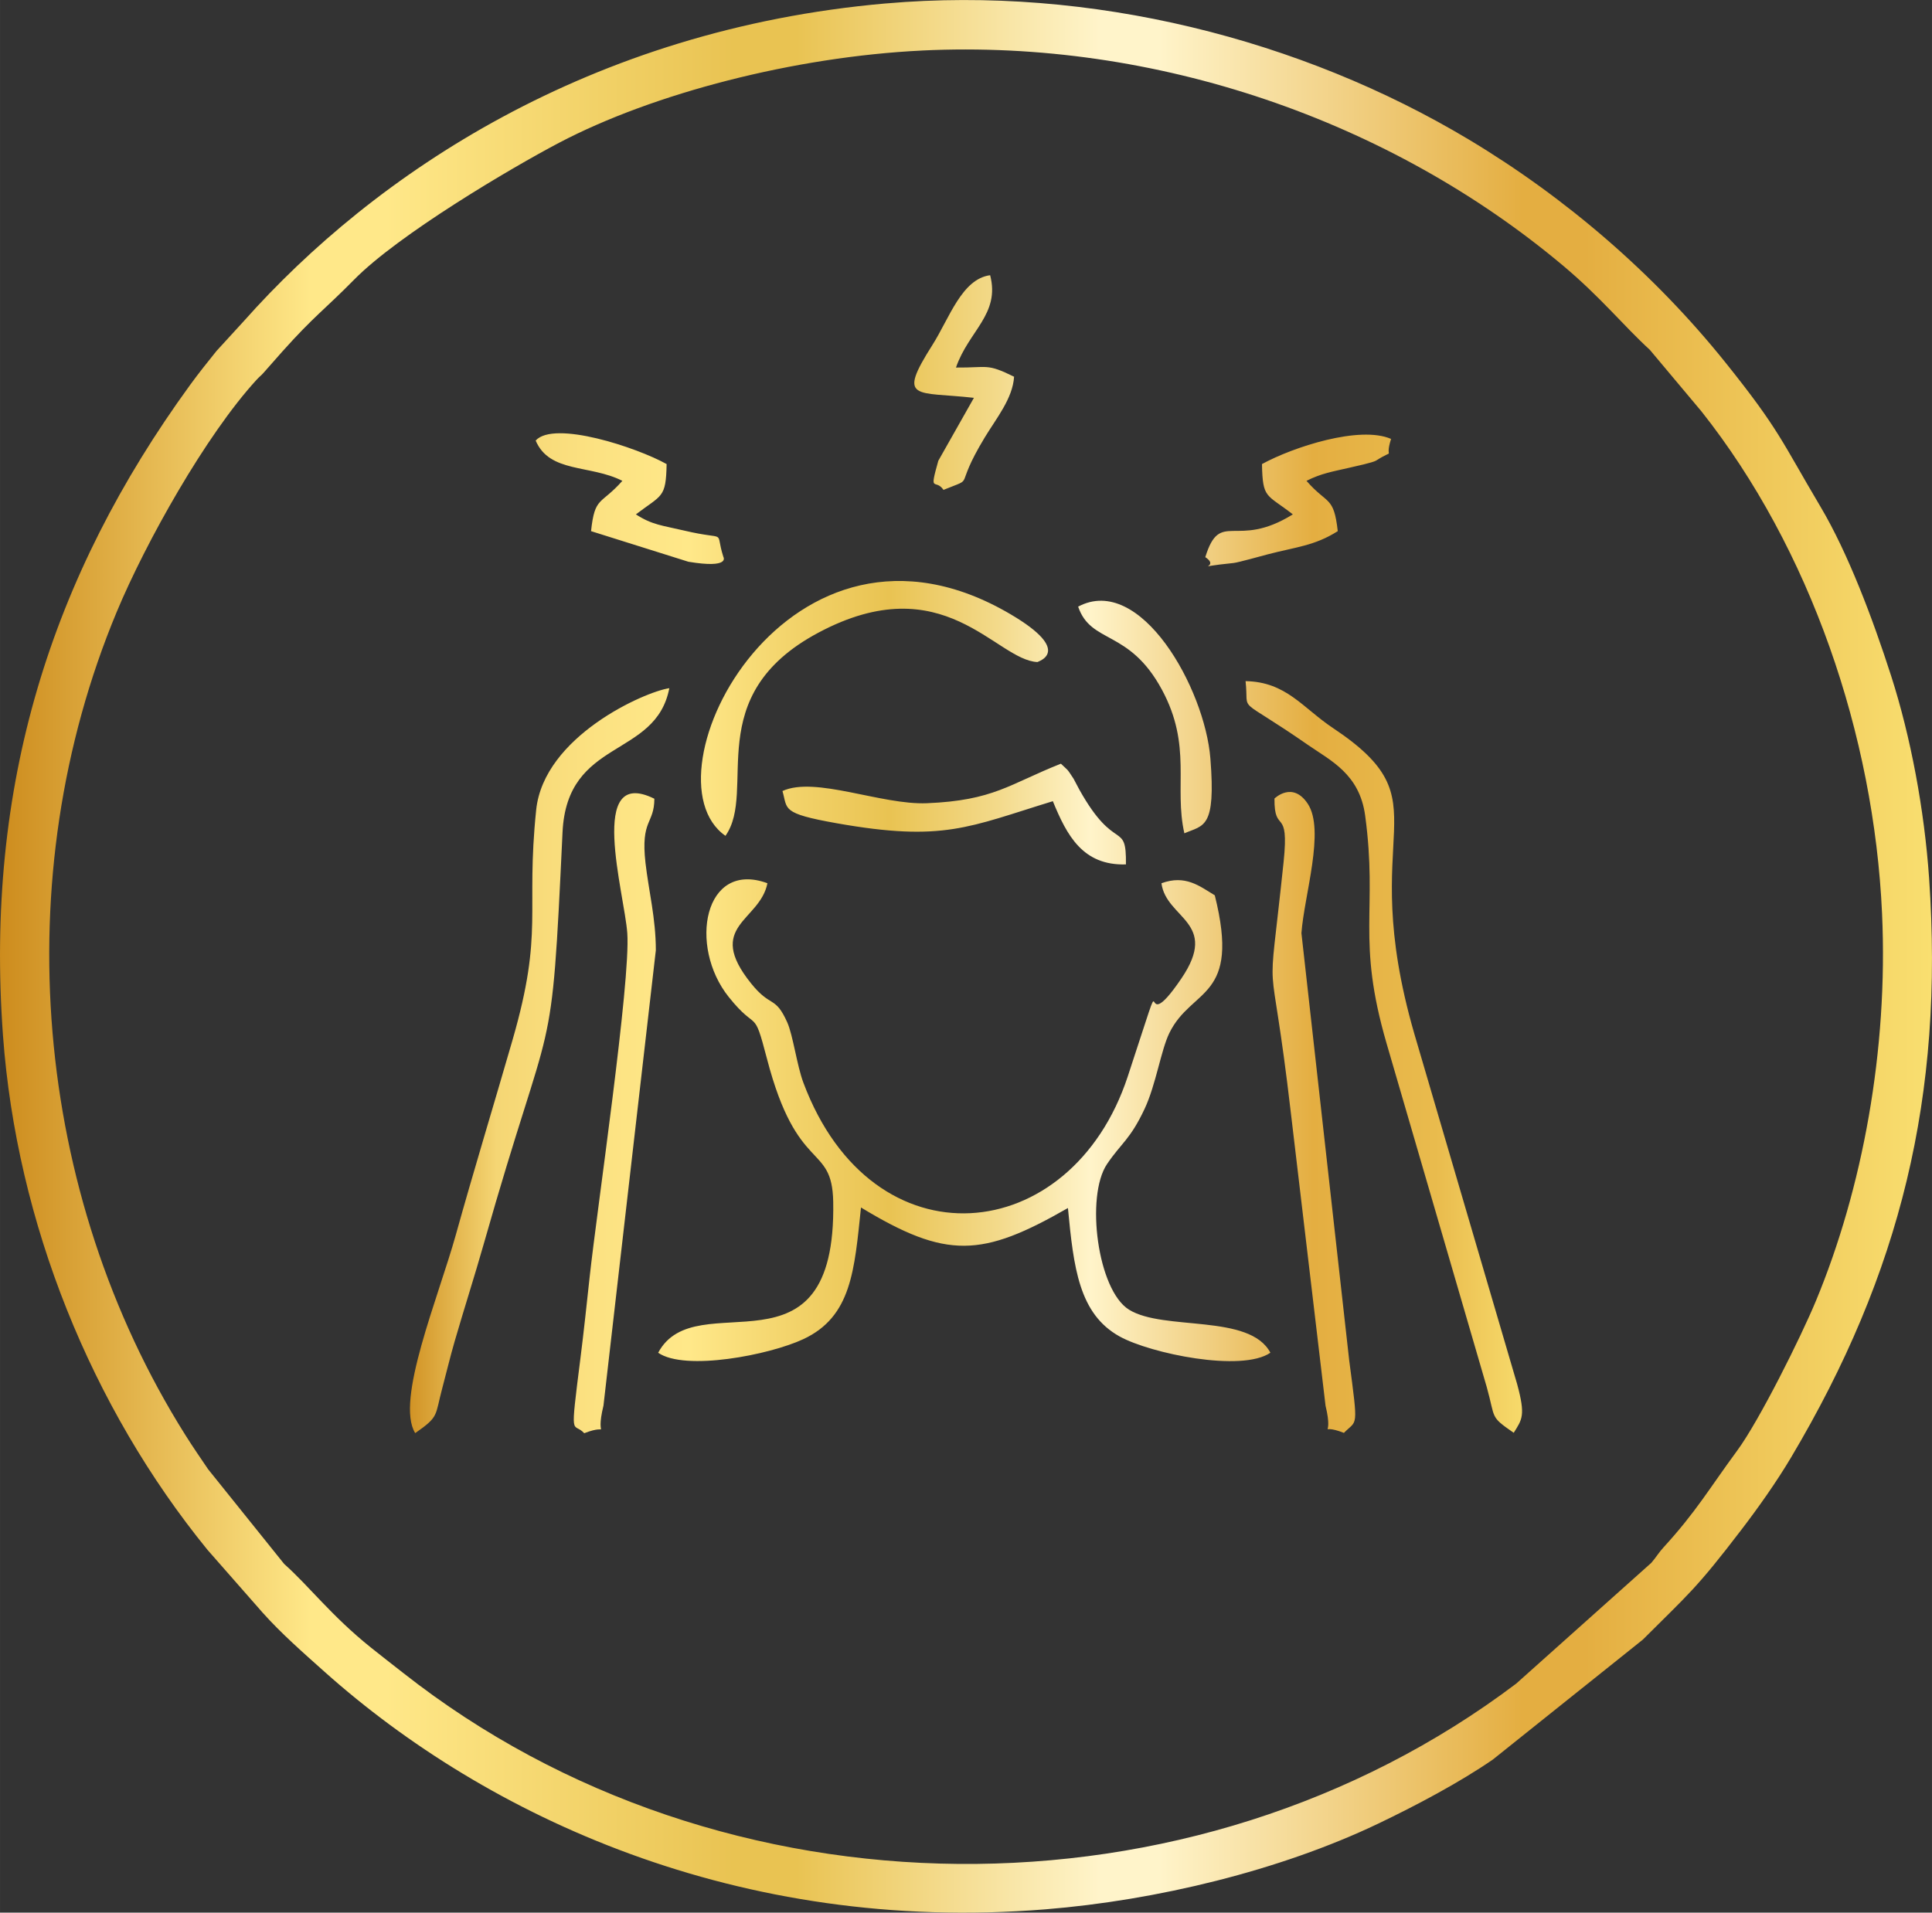
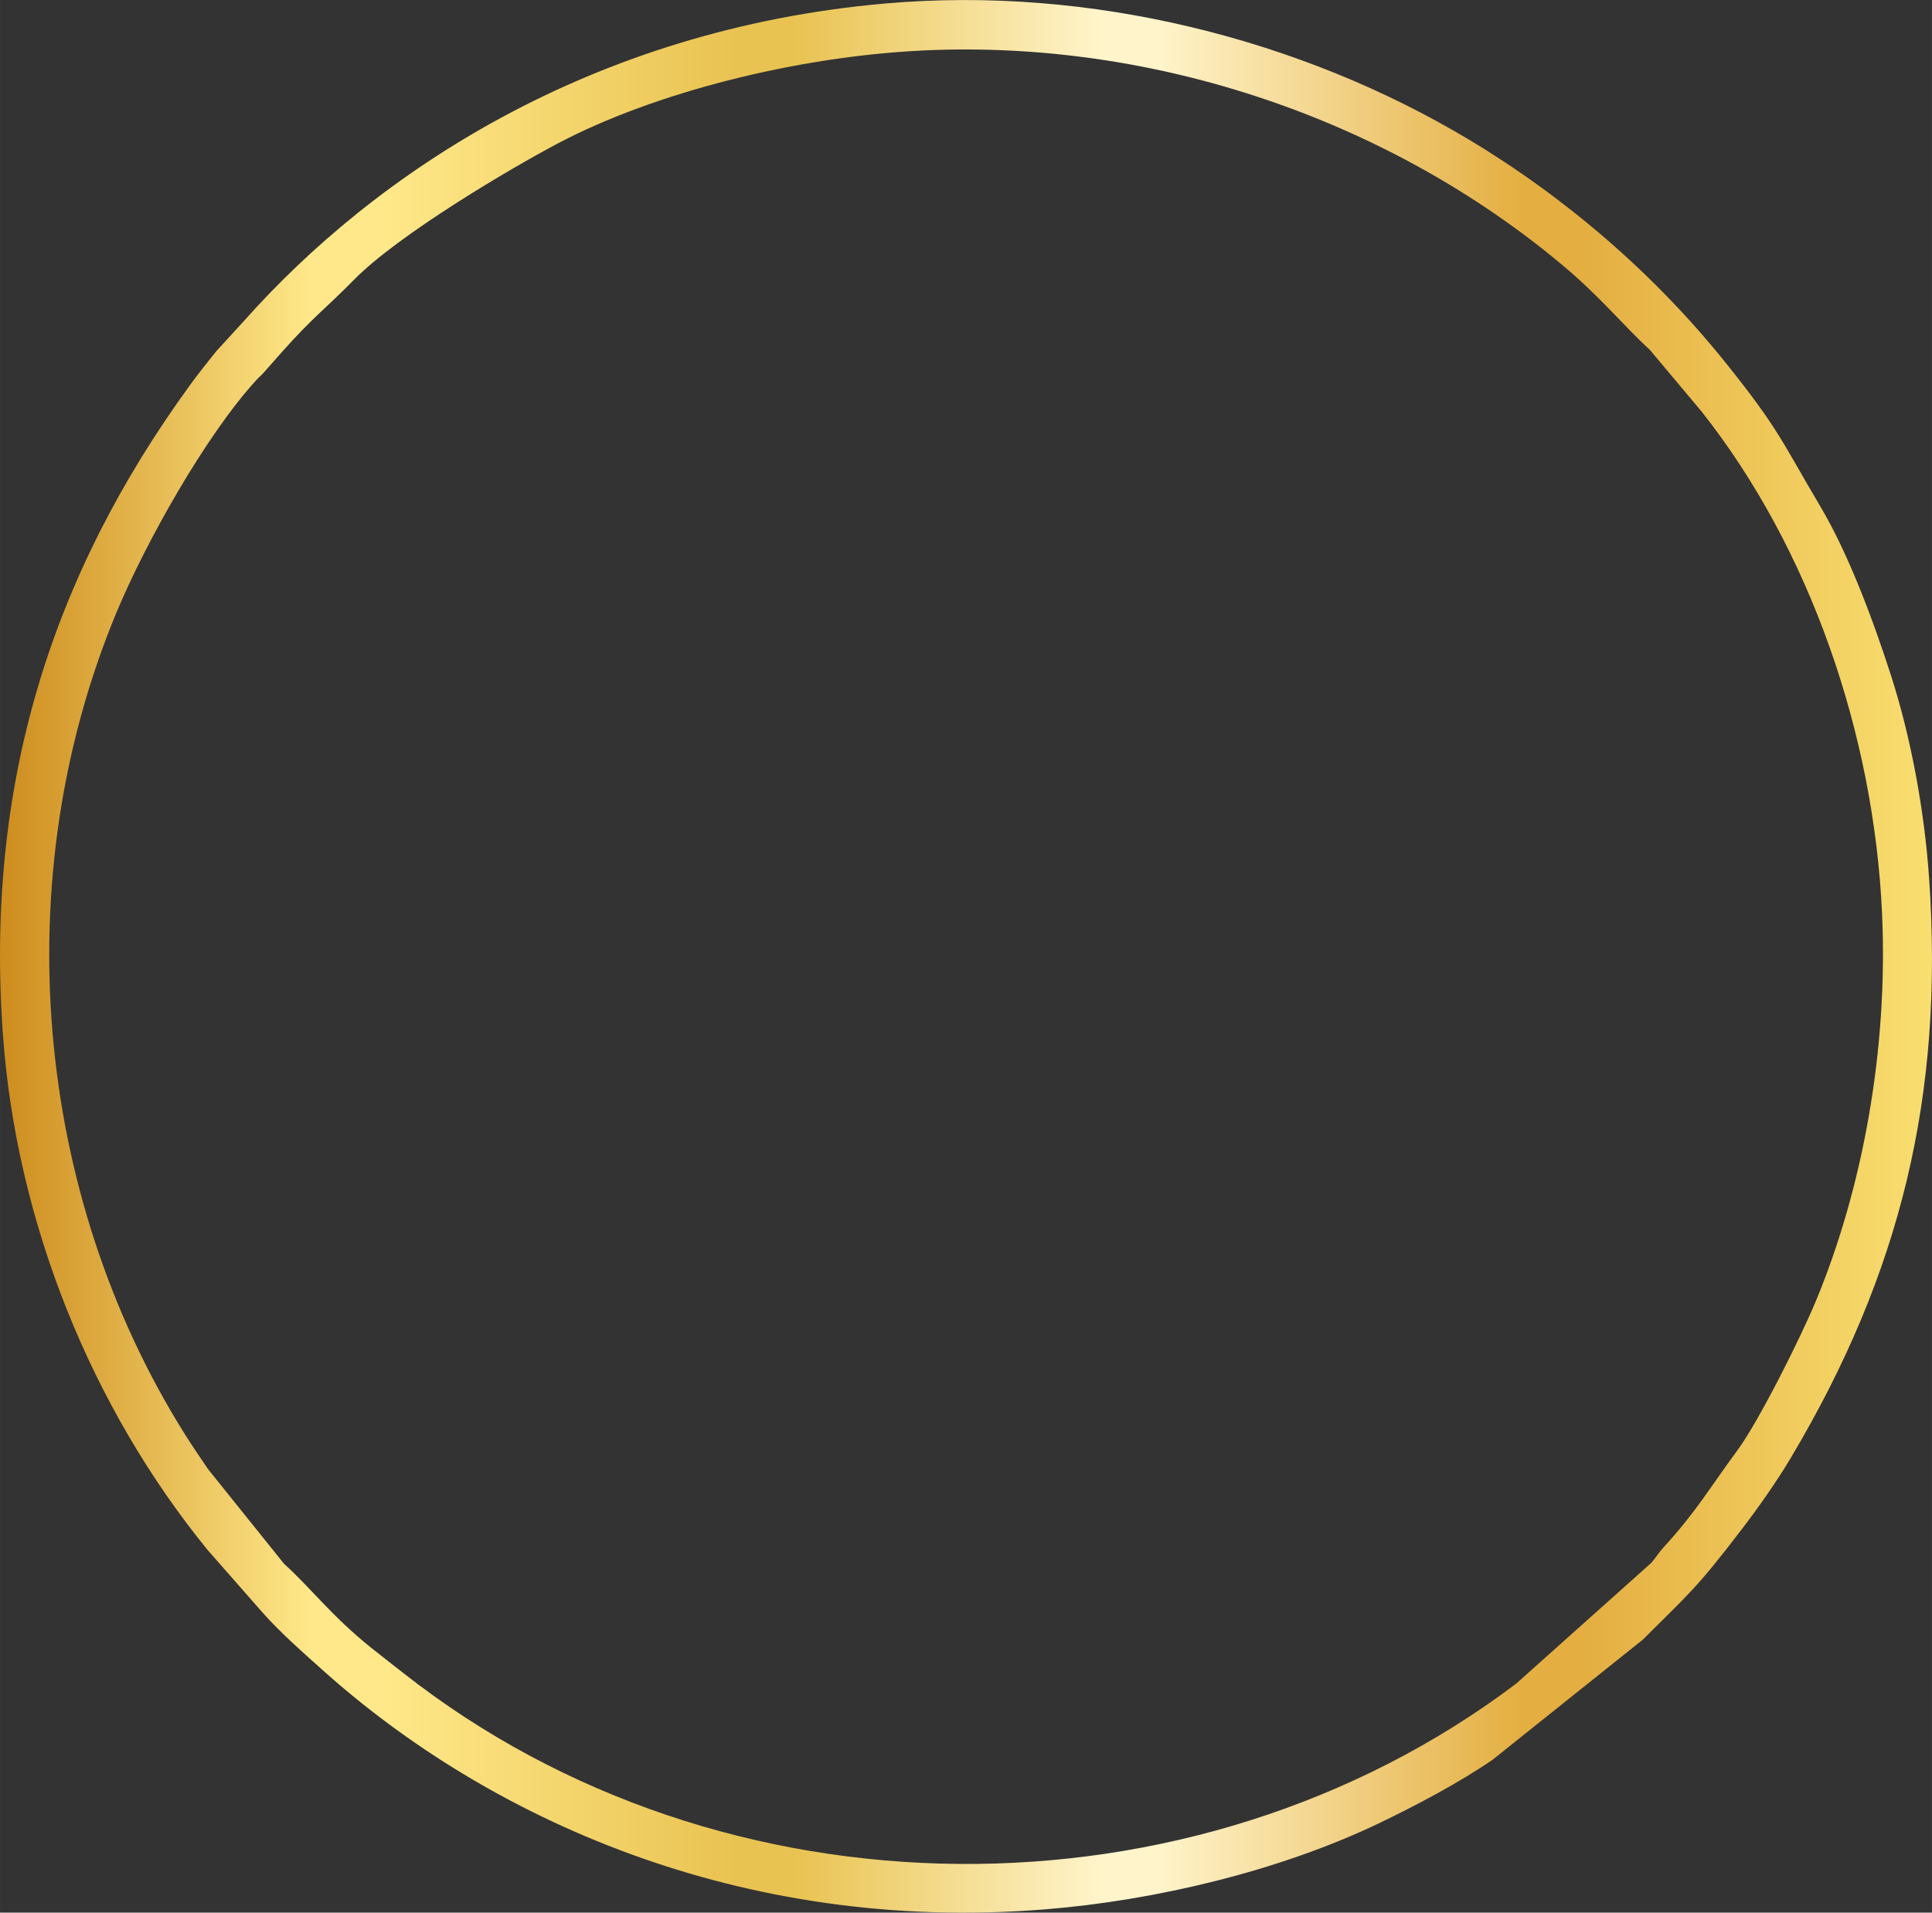
<svg xmlns="http://www.w3.org/2000/svg" viewBox="0 0 1036.89 1026.75" style="shape-rendering:geometricPrecision; text-rendering:geometricPrecision; image-rendering:optimizeQuality; fill-rule:evenodd; clip-rule:evenodd" version="1.1" height="29.326mm" width="29.616mm" xml:space="preserve">
  <rect x="0" y="0" width="1036.89" height="1026.75" fill="#333333" stroke="none" />
  <defs>
    <style type="text/css">
   
    .fil1 {fill:url(#id0)}
    .fil0 {fill:url(#id1);fill-rule:nonzero}
   
  </style>
    <linearGradient y2="458.56" x2="816.88" y1="458.56" x1="220" gradientUnits="userSpaceOnUse" id="id0">
      <stop style="stop-opacity:1; stop-color:#D19325" offset="0" />
      <stop style="stop-opacity:1; stop-color:#F5D674" offset="0.078" />
      <stop style="stop-opacity:1; stop-color:#FCE282" offset="0.169" />
      <stop style="stop-opacity:1; stop-color:#FFE889" offset="0.251" />
      <stop style="stop-opacity:1; stop-color:#F2D269" offset="0.349" />
      <stop style="stop-opacity:1; stop-color:#E9C352" offset="0.431" />
      <stop style="stop-opacity:1; stop-color:#F3DA8B" offset="0.529" />
      <stop style="stop-opacity:1; stop-color:#FFF4CA" offset="0.612" />
      <stop style="stop-opacity:1; stop-color:#E4AE41" offset="0.812" />
      <stop style="stop-opacity:1; stop-color:#E9BB4D" offset="0.922" />
      <stop style="stop-opacity:1; stop-color:#F7DA6B" offset="1" />
    </linearGradient>
    <linearGradient y2="513.37" x2="1036.88" y1="513.37" x1="0.01" gradientUnits="userSpaceOnUse" id="id1">
      <stop style="stop-opacity:1; stop-color:#CD8C1D" offset="0" />
      <stop style="stop-opacity:1; stop-color:#FFE889" offset="0.161" />
      <stop style="stop-opacity:1; stop-color:#FFE889" offset="0.18" />
      <stop style="stop-opacity:1; stop-color:#FFE889" offset="0.2" />
      <stop style="stop-opacity:1; stop-color:#E9C352" offset="0.38" />
      <stop style="stop-opacity:1; stop-color:#E9C352" offset="0.412" />
      <stop style="stop-opacity:1; stop-color:#FFF4CA" offset="0.569" />
      <stop style="stop-opacity:1; stop-color:#FFF4CA" offset="0.6" />
      <stop style="stop-opacity:1; stop-color:#E4AE41" offset="0.788" />
      <stop style="stop-opacity:1; stop-color:#E4AE41" offset="0.82" />
      <stop style="stop-opacity:1; stop-color:#F9DF70" offset="1" />
    </linearGradient>
  </defs>
  <g id="Layer_x0020_1">
    <path d="M494.83 27.12c125.45,-6.07 251.26,37.49 344.2,115.6 20.2,16.98 32.18,32.02 46.44,45.09l27.66 32.99c58.51,73.85 92.61,173.73 96.96,269.53 3.34,73.56 -10.56,147.88 -35.43,207.88 -8.16,19.69 -30.5,64.45 -42.24,80.41 -15.07,20.48 -22.09,32.9 -39.57,52 -2.75,3.01 -4,5.35 -6.59,8.34l-72.54 64.86c-173.38,130.93 -426.05,129.04 -597.2,-5.64 -6.39,-5.03 -11.24,-8.72 -17.42,-13.69 -21.4,-17.18 -32.91,-32.71 -46.61,-44.94l-40.8 -50.82c-3.78,-5.59 -8.09,-11.79 -12.38,-18.63 -81.29,-129.45 -96.15,-298.88 -36.7,-441.56 15.64,-37.54 47.93,-95.01 75,-124.58 1.99,-2.17 2.19,-1.99 3.67,-3.66l10.35 -11.72c17.14,-19.13 22.44,-22.23 38.42,-38.46 23.78,-24.16 83.63,-59.6 109.89,-73.42 50.77,-26.71 126.72,-46.27 194.89,-49.57zm-19.4 -25.28c-159,13.93 -274.47,91.64 -344.51,170.47l-14.76 16.13c-4.6,5.7 -9.83,12.27 -14.25,18.36 -74.62,102.68 -110.09,215.04 -100.32,349.06 7.34,100.6 47.46,199.67 109.76,276.13l29.65 33.78c9.83,11.01 21.73,21.47 33.33,31.82 86.88,77.51 221.97,140.69 386.7,127.39 59.52,-4.8 125.88,-20.79 178.63,-46 20.05,-9.59 43.56,-22.01 61.56,-34.42l80.49 -64.38c24.4,-24.41 28.38,-26.86 53.12,-59.28 8.91,-11.67 18.59,-25.32 26.47,-38.58 58.63,-98.66 82.13,-194.11 74.04,-310.92 -2.54,-36.68 -9.84,-75.76 -20.35,-108.49 -9.99,-31.1 -23.27,-66.16 -37.85,-90.75 -21,-35.41 -22.15,-41.44 -51.11,-77.57 -37.99,-47.38 -85.54,-88.39 -137.63,-119.63 -89.99,-53.97 -203.1,-82.73 -312.95,-73.11z" class="fil0" />
-     <path d="M353.23 726.19c14.42,10 59.71,1.22 77.93,-7.31 25.92,-12.13 27.38,-37.01 30.93,-70.67 46,27.92 64.94,26.76 111.06,0.29 3.05,31.99 5.91,56.85 27.75,68.95 16.52,9.16 65.52,19.32 80.91,8.73 -11.16,-21.15 -57.24,-11.53 -75.89,-23.12 -16.92,-10.51 -23.41,-60.97 -11.77,-78.18 7.74,-11.44 12.38,-13.06 20.16,-29.64 6.07,-12.93 8.77,-31.44 13.26,-40.65 12.02,-24.66 38.45,-17.8 24.4,-73.96 -8.16,-4.92 -15.73,-11.2 -28.62,-6.48 2.5,19.12 31.29,20.76 10.69,51.13 -25.58,37.72 -4.14,-22.25 -28.79,52.62 -30.27,91.95 -136.91,102.59 -174.08,3.32 -3.48,-9.28 -5.57,-25.5 -8.67,-32.42 -6.52,-14.53 -8.72,-7.58 -19.4,-20.88 -24.91,-31.01 4.76,-33.31 8.77,-53.78 -34.04,-12.5 -42.59,33.78 -20.76,61.07 15.66,19.58 13.13,4.77 20.5,33.1 16.26,62.49 34.98,44.84 35.57,76.82 1.82,99.19 -73.58,42.94 -93.93,81.04zm-130.4 43.14c13,-9.06 10.48,-9.06 14.59,-24.36 2.11,-7.85 4.1,-16.35 6.59,-24.92 5.23,-18.03 10.76,-35.2 15.52,-51.96 37.54,-132.17 36.18,-89.6 42.37,-221.27 2.39,-50.93 49.99,-39.43 57.32,-77.38 -13.15,1.89 -67.37,25.81 -71.46,65.34 -5.72,55.24 4.23,64.86 -12.65,123.38 -9.76,33.85 -21.07,70.92 -30.46,104.67 -9.42,33.83 -32.65,89.15 -21.8,106.52zm589.58 -0.16c4.47,-7.2 6.45,-9.14 1.85,-26.08l-55.25 -188.3c-32.13,-111.23 17.69,-123.14 -43.55,-163.92 -16.41,-10.93 -25.12,-24.83 -46.97,-25.22 2.06,18.35 -6.29,6.63 33.65,34.35 12.03,8.35 27.5,15.49 30.53,37.81 6.92,51.12 -4.85,66.08 11.49,122.3l53.79 184.58c4.8,17.18 1.47,15.49 14.47,24.48zm-128.41 -340.49c-0.19,19.7 8.07,3.67 4.91,33.98 -9.11,87.16 -7.66,35.16 3.97,135.44l18.53 156.52c4.82,19.77 -5.12,8.71 9.86,14.59 7.18,-7.36 7.8,-1.29 2.83,-39l-25.63 -229.26c1.43,-20.09 12.83,-55.28 3.39,-69.49 -8.19,-12.32 -17.8,-2.81 -17.86,-2.79zm-370.45 340.71c15.13,-5.93 5.44,5.12 10.32,-14.79l28.11 -244.47c-0,-17.18 -3.84,-31.88 -5.55,-46.89 -2.66,-23.46 4.69,-20.67 4.76,-34.46 -36.37,-17.99 -16.04,50.77 -14.53,72.17 1.84,26 -16.25,148.2 -20.17,184.3 -1.55,14.3 -3.2,29.85 -4.95,43.67 -5.81,45.94 -4.18,33.78 2.01,40.46zm75.8 -320.7c17.25,-24.36 -13.8,-75.09 49.88,-109.06 67.35,-35.93 95.08,14.74 117.55,15.77 0.12,-0.28 19.69,-5.54 -14.33,-25.6 -119.23,-70.32 -199.01,86.86 -153.1,118.89zm30.59 -24.04c2.88,9.75 -1.06,11.94 29.12,17.29 57.34,10.18 70.92,1.96 115.99,-11.84 7.53,18.37 16.04,34.63 39.23,33.94 0.31,-24.04 -5.71,-5.62 -24.96,-40.07l-3.17 -5.98c-3.87,-5.91 -2.62,-3.99 -6.77,-8.02 -27.66,10.93 -35.94,19.74 -71.92,21.22 -24.47,1 -59.95,-14.63 -77.52,-6.55zm257.36 -175.52c0.36,18.87 2.35,15.91 16.56,27 -30.77,19.09 -38.9,-3.05 -46.99,22.96 9.1,6.06 -10.03,5.68 15.26,3.13 2.25,-0.22 15.25,-3.84 18.36,-4.66 14.95,-3.92 25.03,-4.52 37.48,-12.43 -2.15,-19.12 -5.56,-14.06 -16.78,-27 7.95,-4.03 14.09,-4.98 22.73,-6.98 3.12,-0.72 12.89,-2.83 14.53,-3.85 11.57,-7.25 4.22,0.61 8.13,-11.68 -16.83,-7.31 -52.51,4.33 -69.28,13.5zm-389.81 -12.62c7.45,17.56 29.19,12.81 46.53,21.62 -11.66,13.16 -14.79,8.14 -16.81,27l52.22 16.42c22.73,3.8 18.79,-2.58 18.8,-2.59 -4.92,-15.46 3.26,-8.39 -21.08,-14.14 -11.71,-2.77 -17.06,-2.97 -25.87,-8.69 14.02,-10.67 16.14,-8.63 16.49,-27 -15.97,-8.94 -60.45,-23.62 -70.29,-12.62zm235.2 -22.94l-19.11 33.79c-5.1,18.14 -1.66,9.16 2.79,15.62 18.04,-7.37 4.67,0.76 22.1,-28.09 6.28,-10.39 15.05,-20.96 15.78,-32.66 -14.92,-7.34 -13.87,-4.76 -31.19,-4.92 6.8,-19.74 23.79,-28.63 18.34,-49.57 -15.23,2 -21.92,23.17 -30.94,37.37 -19.33,30.44 -8.97,24.92 22.25,28.46zm55.94 112.07c6.85,20.23 27.31,11.94 44.93,44.53 16.4,30.33 6.4,52.02 12.08,77.17 10.37,-4.48 16.96,-2.43 13.97,-40.14 -2.99,-37.76 -37.55,-99.35 -70.98,-81.55z" class="fil1" />
  </g>
</svg>